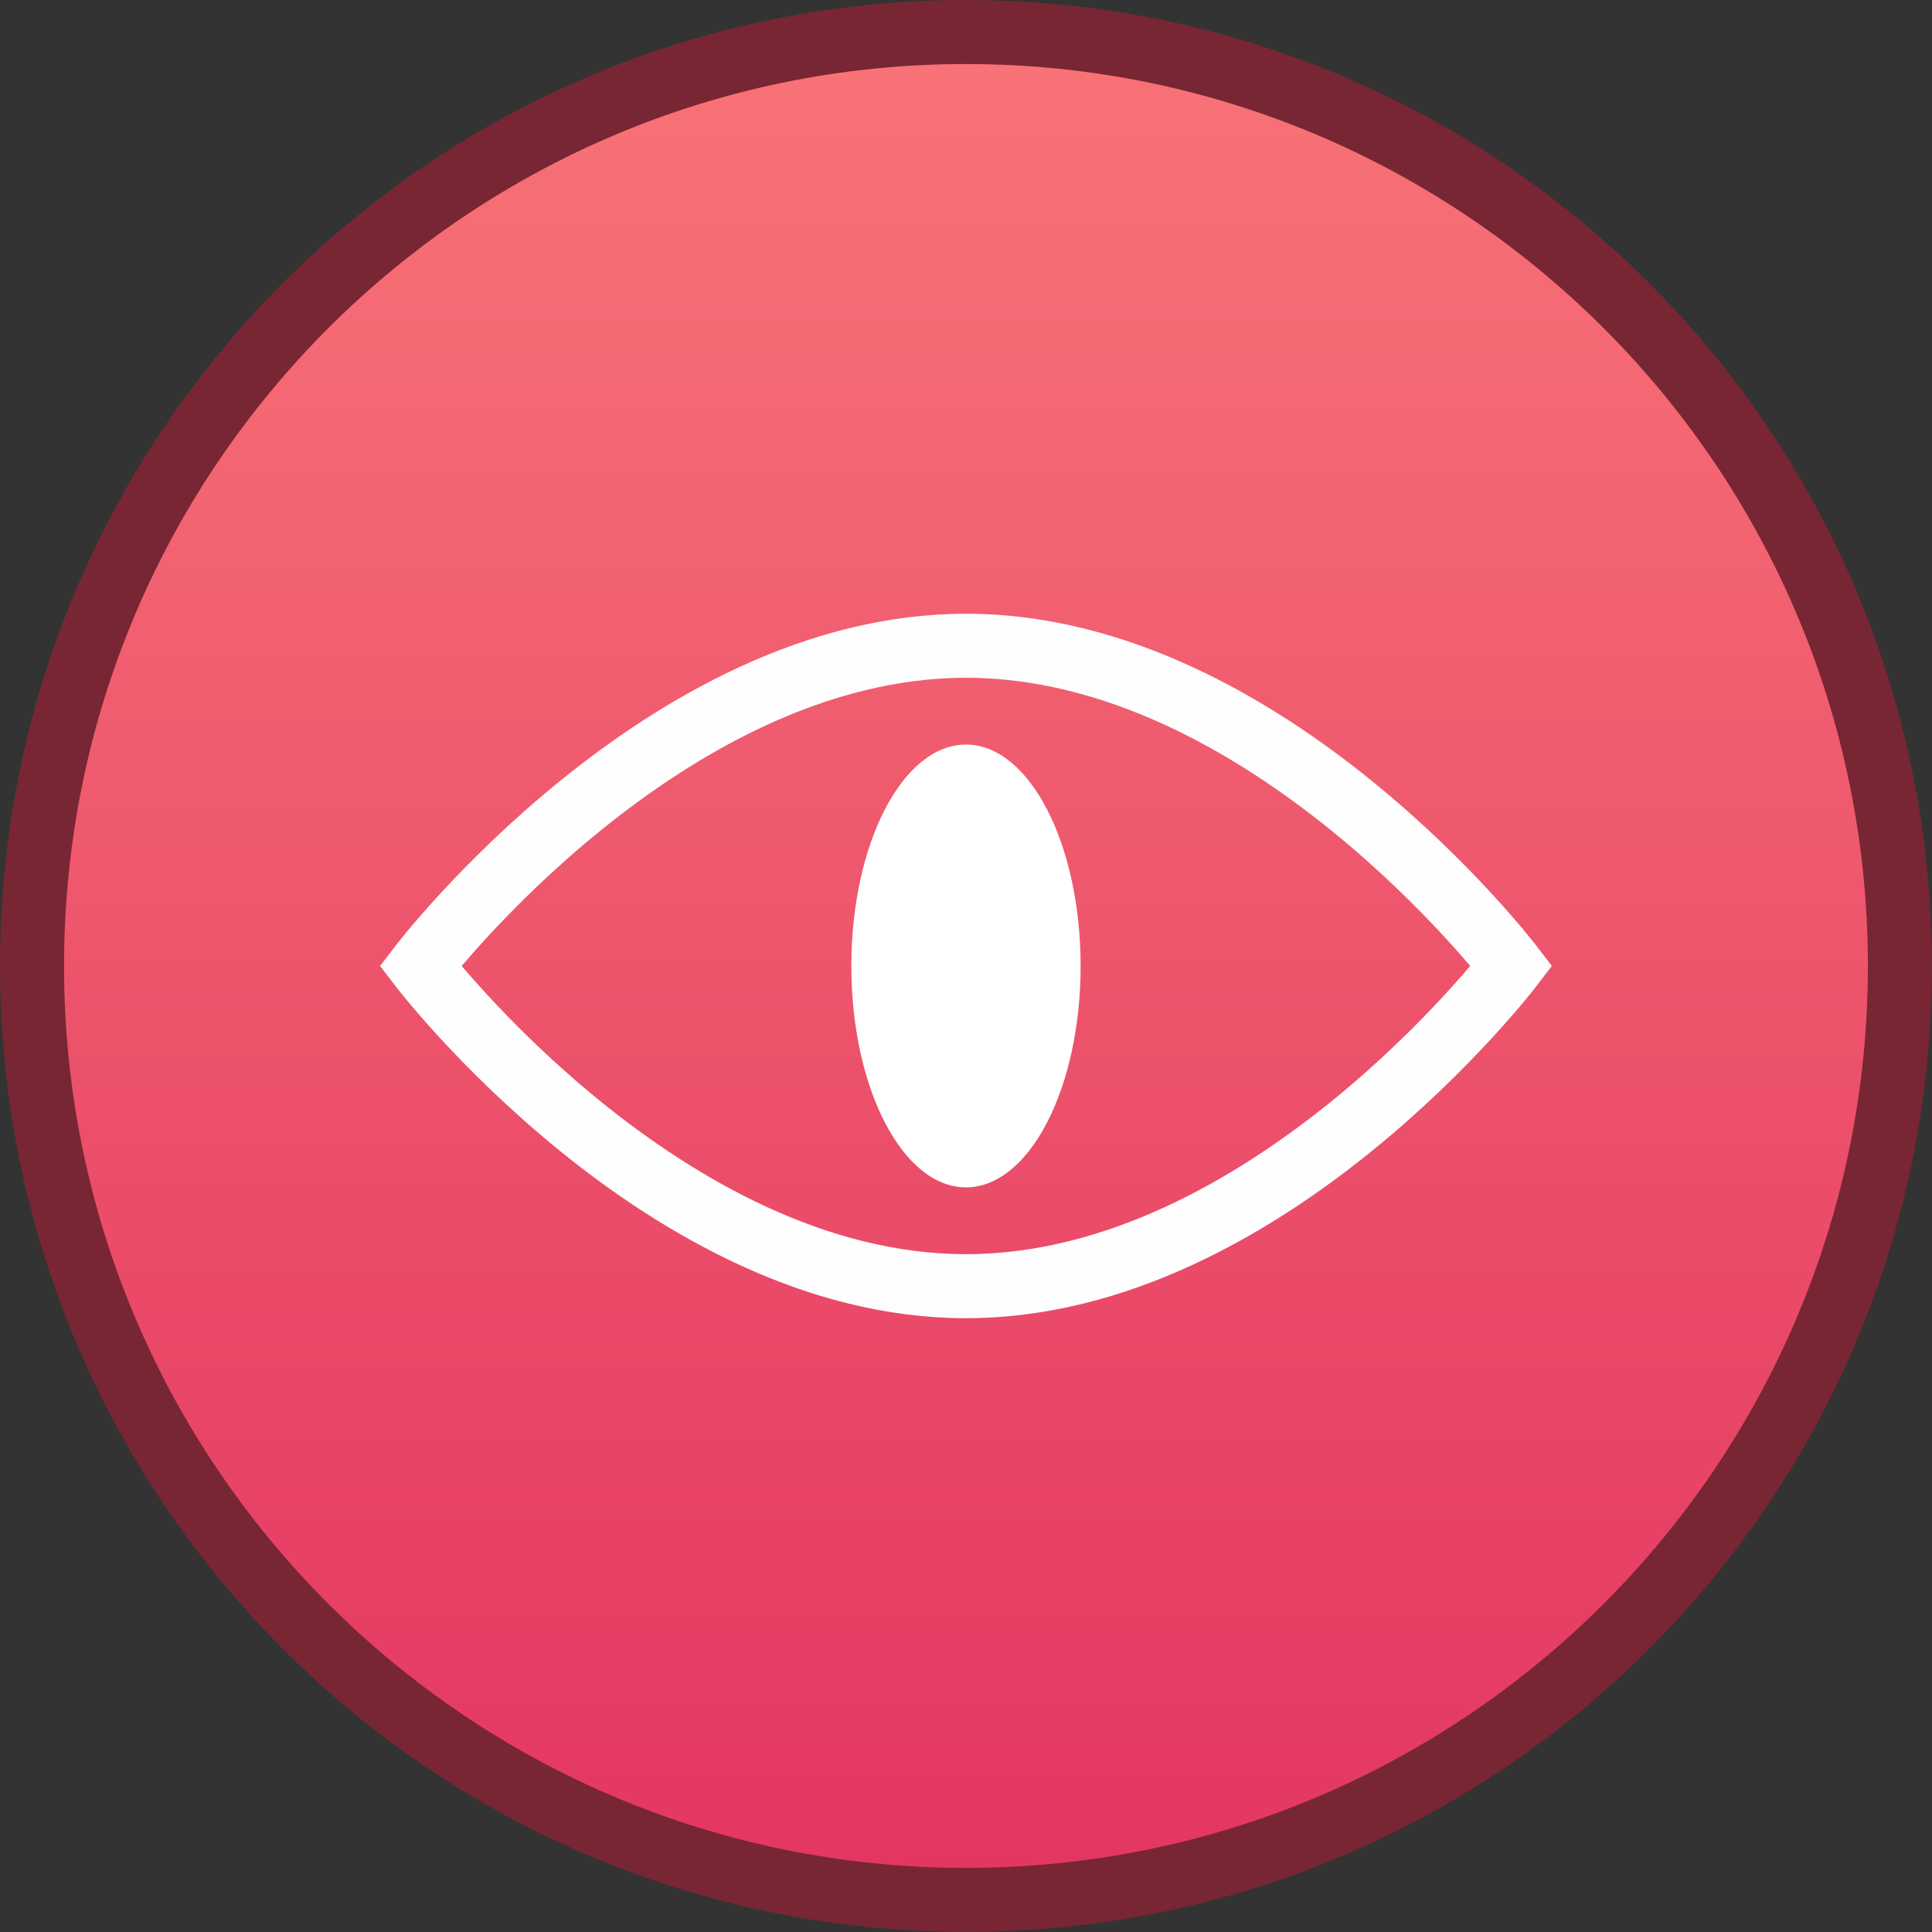
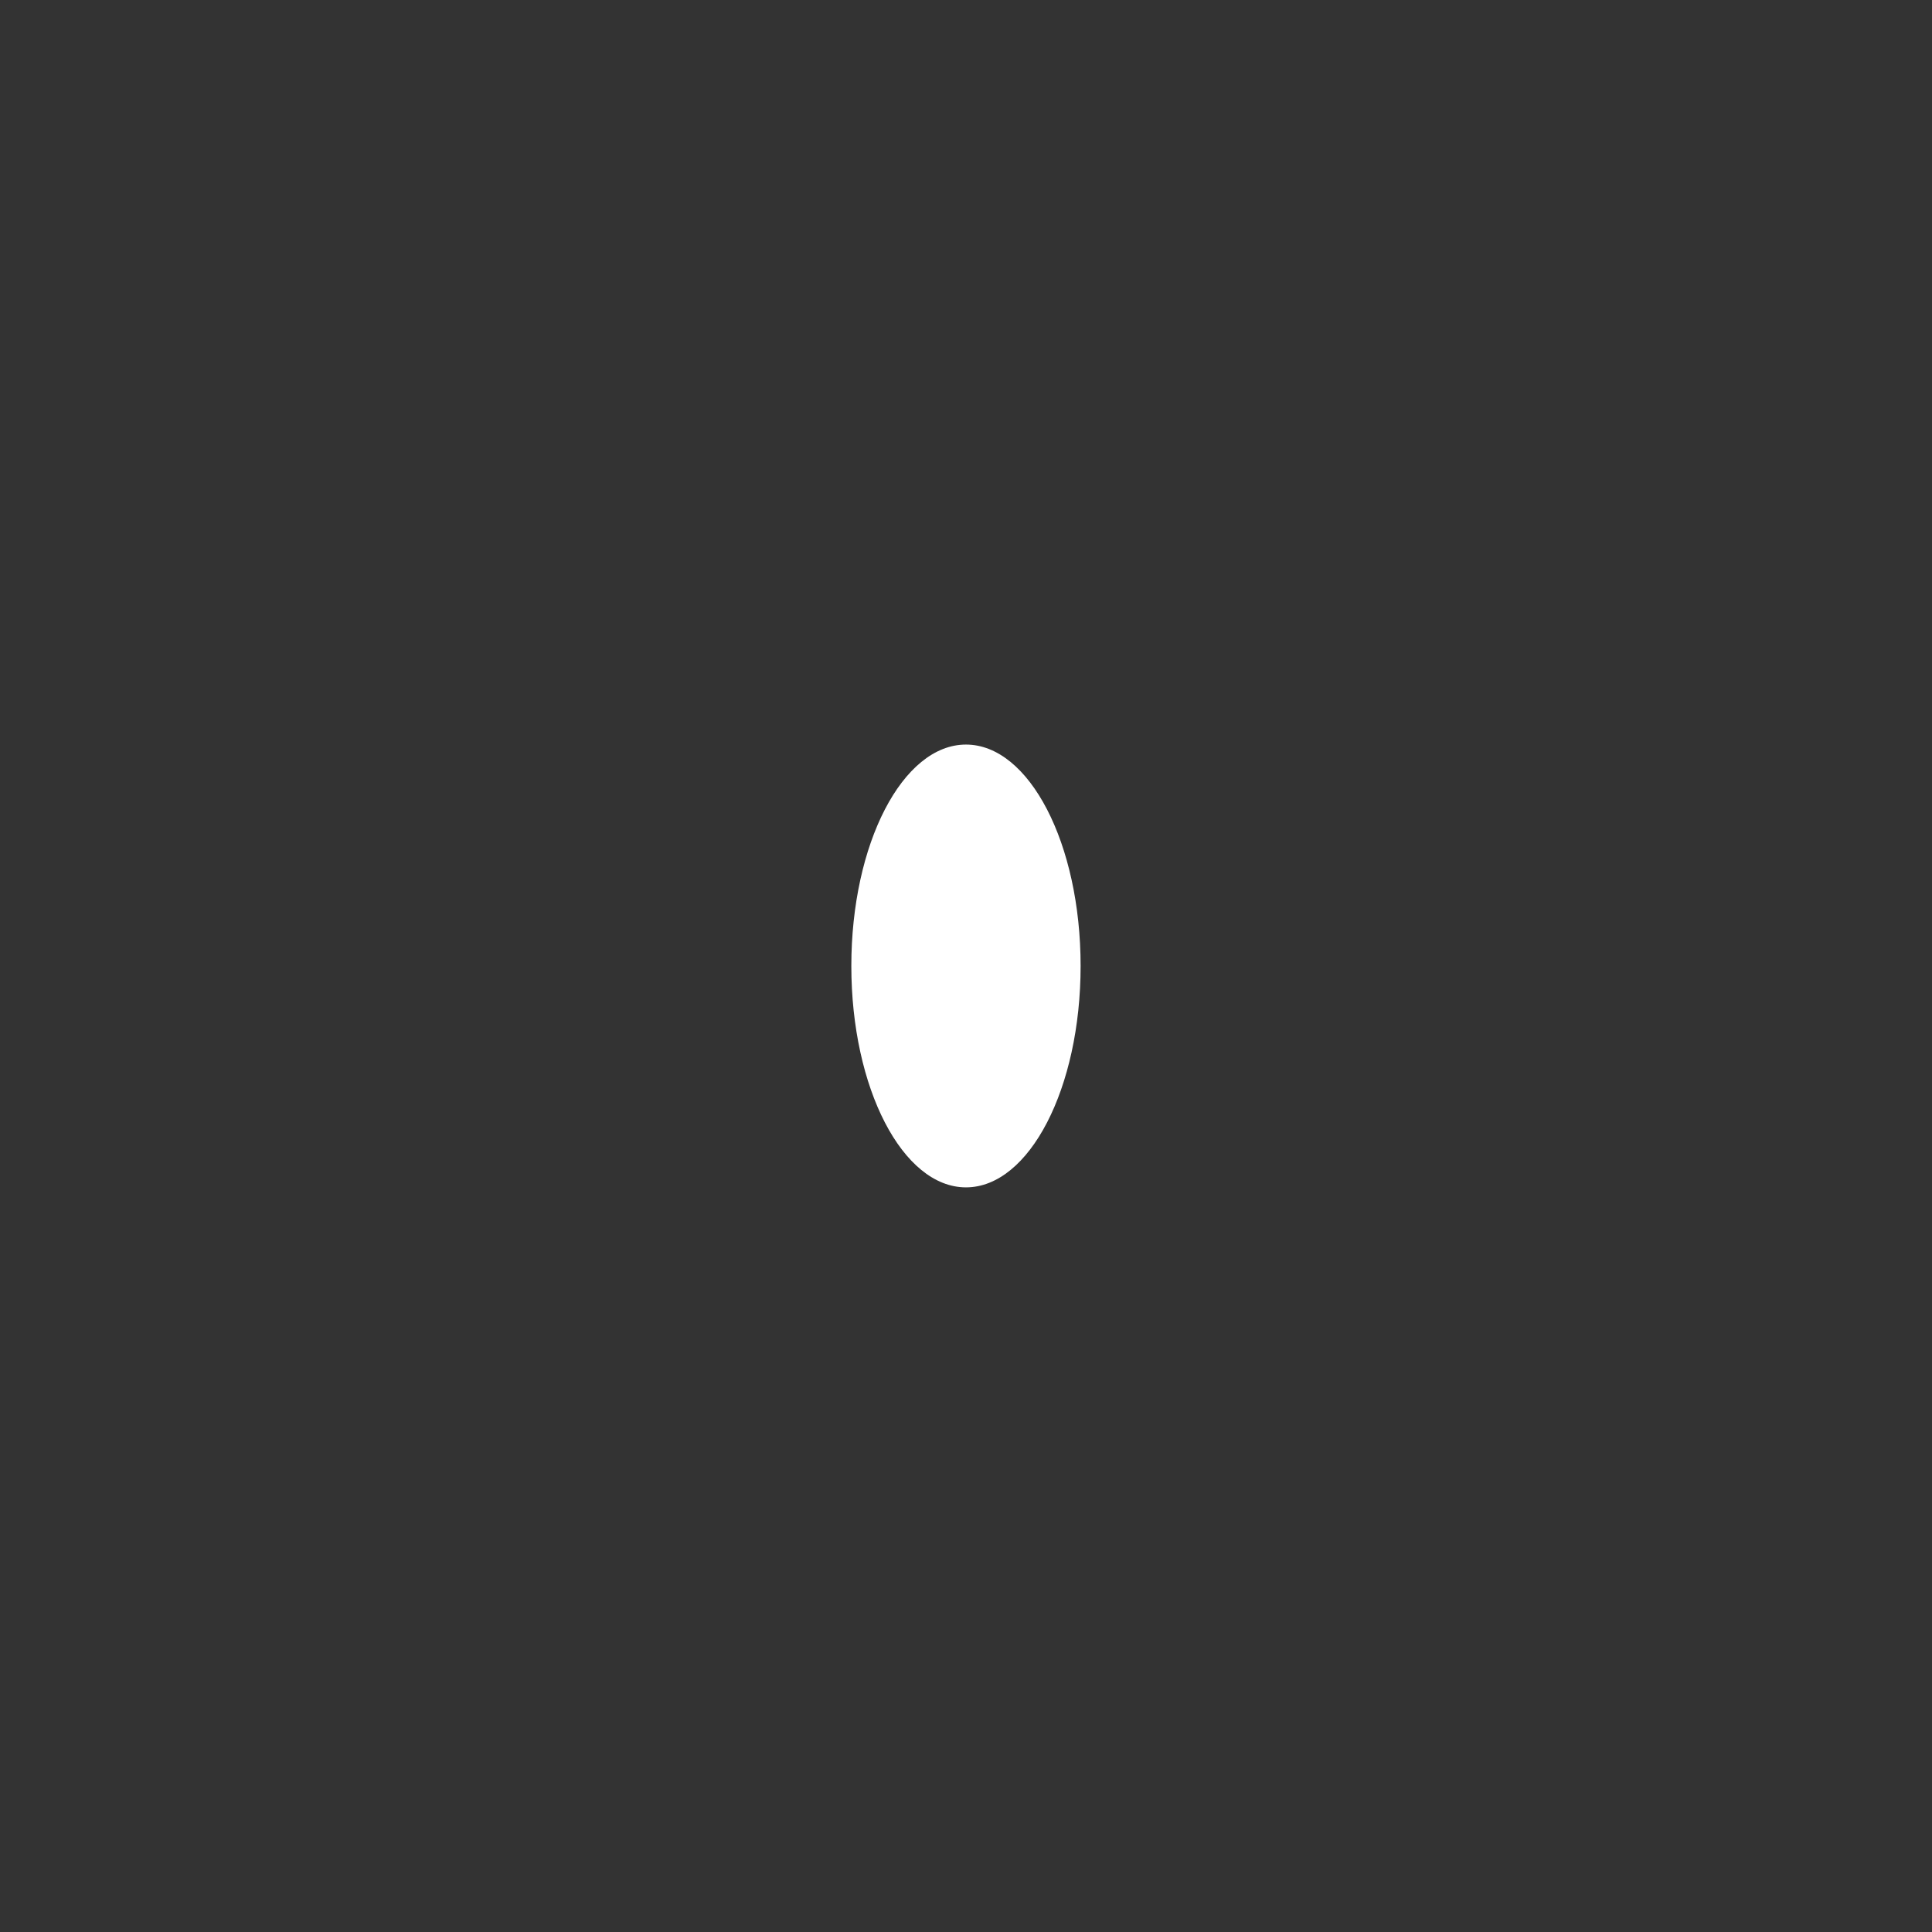
<svg xmlns="http://www.w3.org/2000/svg" version="1.1" width="30.167" height="30.167" viewBox="0,0,30.167,30.167">
  <rect x="0" y="0" width="30.167" height="30.167" fill="#333333" stroke="none" />
  <defs>
    <linearGradient x1="240" y1="165.417" x2="240" y2="194.583" gradientUnits="userSpaceOnUse" id="color-1">
      <stop offset="0" stop-color="#f87377" />
      <stop offset="1" stop-color="#e33661" />
    </linearGradient>
  </defs>
  <g transform="translate(-224.917,-164.917)">
    <g data-paper-data="{&quot;isPaintingLayer&quot;:true}" fill-rule="nonzero" stroke-linecap="butt" stroke-linejoin="miter" stroke-miterlimit="10" stroke-dasharray="" stroke-dashoffset="0" style="mix-blend-mode: normal">
-       <path d="M225.417,180c0,-8.054 6.529,-14.583 14.583,-14.583c8.054,0 14.583,6.529 14.583,14.583c0,8.054 -6.529,14.583 -14.583,14.583c-8.054,0 -14.583,-6.529 -14.583,-14.583z" fill="url(#color-1)" stroke="#782633" stroke-width="1" />
      <g>
        <path d="M241.79,180c0,1.909 -0.801,3.457 -1.79,3.457c-0.989,0 -1.79,-1.548 -1.79,-3.457c0,-1.909 0.801,-3.457 1.79,-3.457c0.989,0 1.79,1.548 1.79,3.457z" fill="#ffffff" stroke="none" stroke-width="0" />
-         <path d="M248.519,180c0,0 -3.814,5 -8.519,5c-4.705,0 -8.519,-5 -8.519,-5c0,0 3.814,-5 8.519,-5c4.705,0 8.519,5 8.519,5z" fill="none" stroke="#fefeff" stroke-width="1" />
      </g>
    </g>
  </g>
</svg>